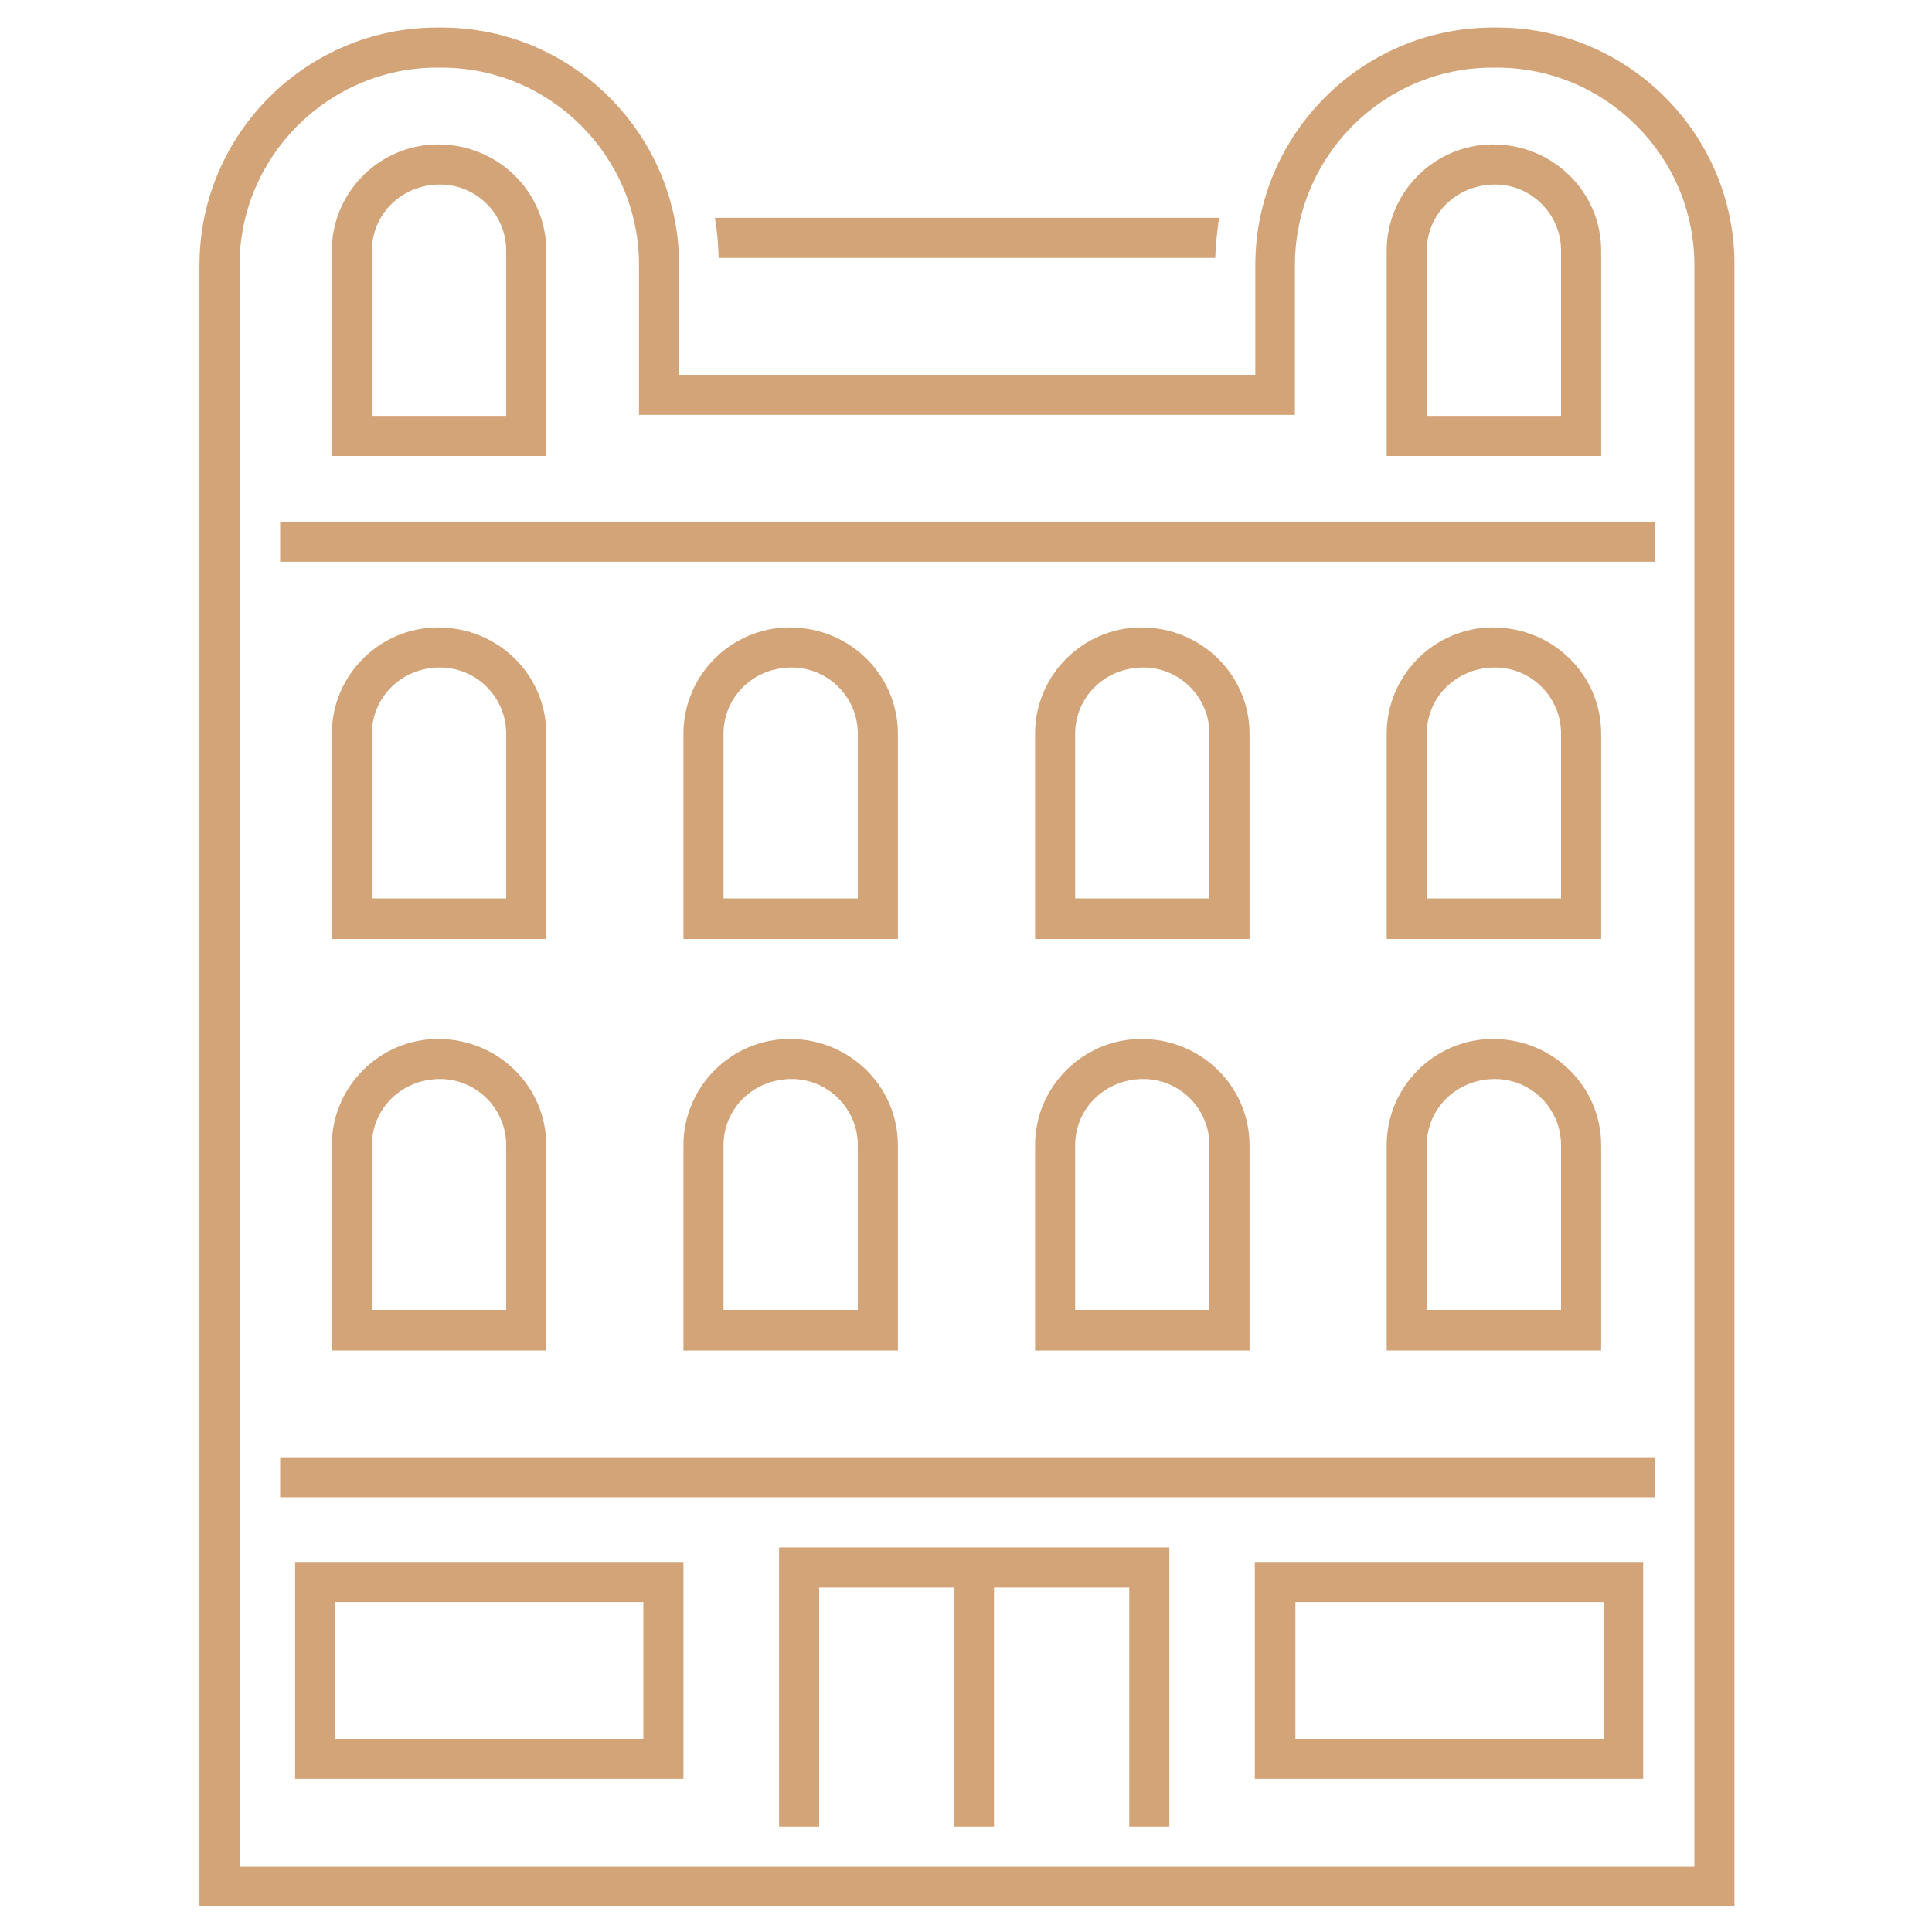
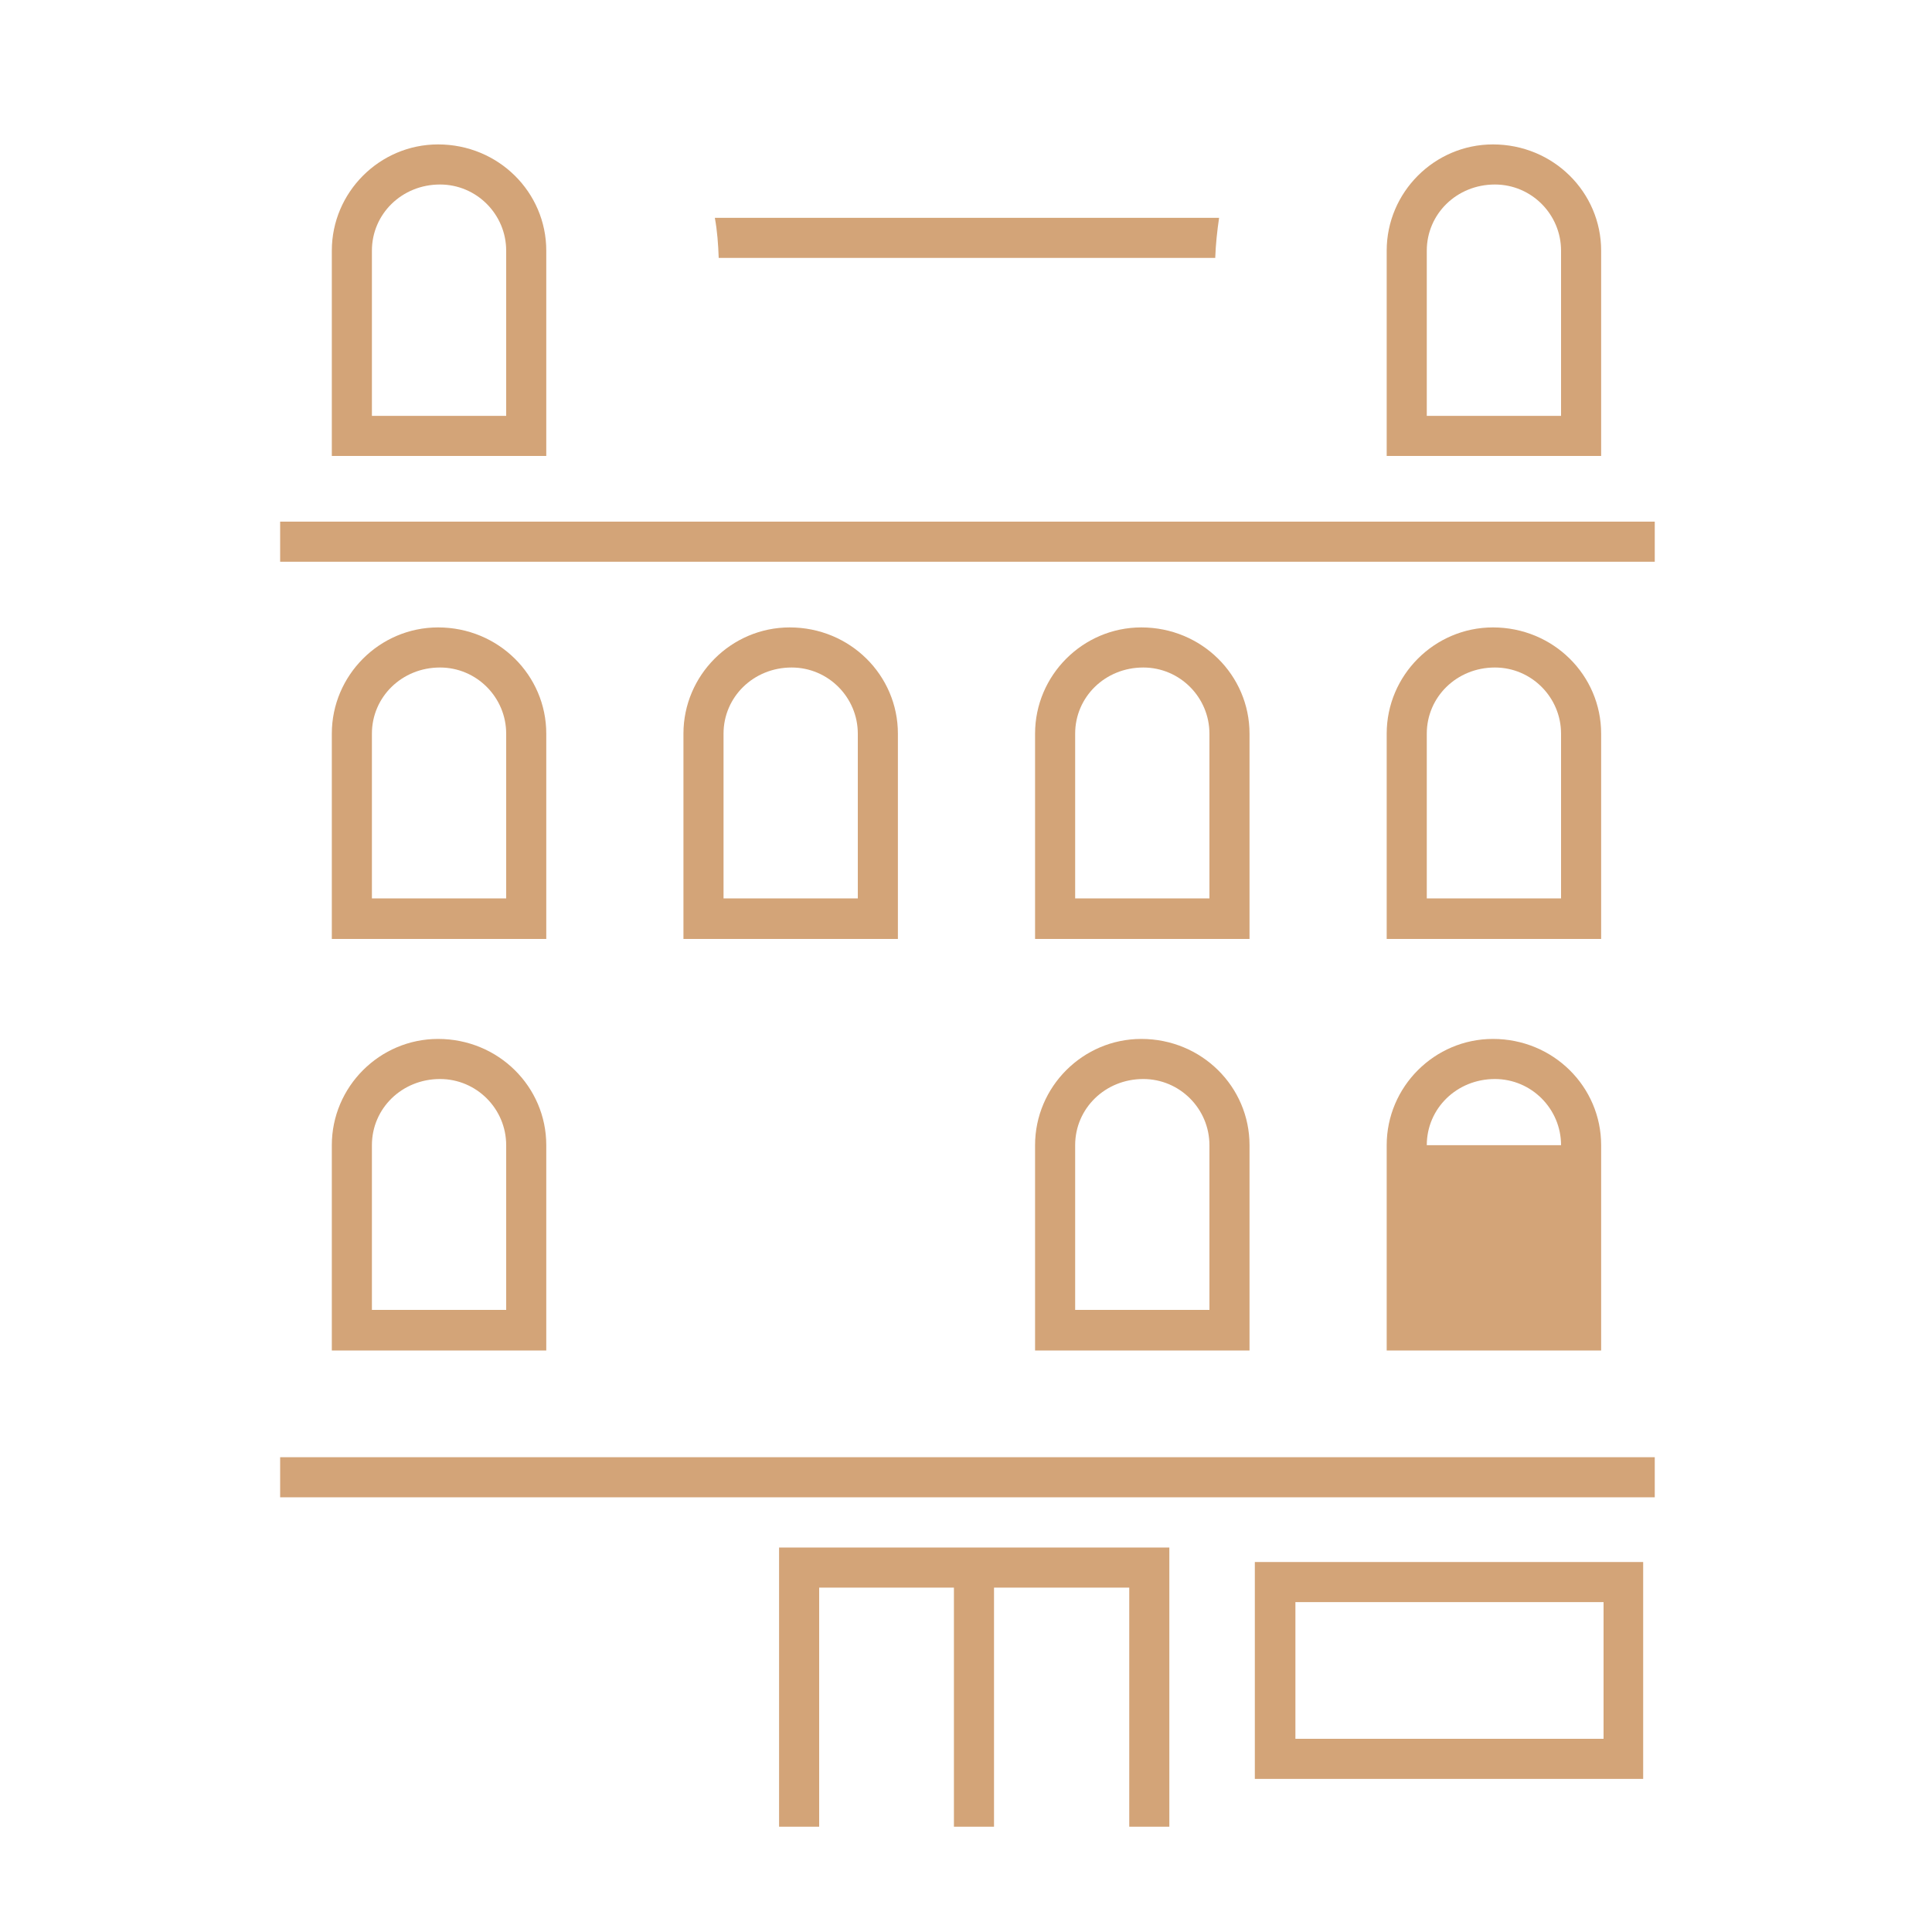
<svg xmlns="http://www.w3.org/2000/svg" version="1.1" x="0px" y="0px" width="40px" height="40px" viewBox="0 0 400 400" enable-background="new 0 0 400 400" xml:space="preserve" fill="#d3a478">
  <g>
-     <path d="M310,5.7h-0.9c-27.1,0-49.2,22.1-49.2,49.2v22.7H140.6V54.9c0-27.1-22.1-49.2-49.2-49.2h-0.9c-27.1,0-49.2,22.1-49.2,49.2   v339.8h317.8V54.9C359.2,27.8,337.1,5.7,310,5.7z M350.9,386.5H49.6V54.9C49.6,32.4,68,14,90.5,14h0.9c22.5,0,40.9,18.3,40.9,40.9   v31h135.8v-31c0-22.5,18.3-40.9,40.9-40.9h0.9c22.5,0,40.9,18.3,40.9,40.9V386.5z" />
-     <path d="M61.1,368.3h80.4v-44.9H61.1V368.3z M69.4,331.7h63.8V360H69.4V331.7z" />
    <path d="M259.8,368.3h80.4v-44.9h-80.4V368.3z M268.2,331.7H332V360h-63.8V331.7z" />
    <path d="M113.1,51.9c0-12.1-9.9-22-22.4-22c-12.1,0-22,9.9-22,22v42.5h44.4V51.9z M104.8,86.1H77V51.9c0-7.6,6.2-13.7,14.1-13.7   c7.6,0,13.7,6.2,13.7,13.7V86.1z" />
    <path d="M331.5,51.9c0-12.1-9.9-22-22.4-22c-12.1,0-22,9.9-22,22v42.5h44.4V51.9z M323.2,86.1h-27.8V51.9c0-7.6,6.2-13.7,14.1-13.7   c7.6,0,13.7,6.2,13.7,13.7V86.1z" />
    <path d="M113.1,151.9c0-12.1-9.9-22-22.4-22c-12.1,0-22,9.9-22,22v42.5h44.4V151.9z M104.8,186H77v-34.1c0-7.6,6.2-13.7,14.1-13.7   c7.6,0,13.7,6.2,13.7,13.7V186z" />
    <path d="M185.9,151.9c0-12.1-9.9-22-22.4-22c-12.1,0-22,9.9-22,22v42.5h44.4V151.9z M177.6,186h-27.8v-34.1   c0-7.6,6.2-13.7,14.1-13.7c7.6,0,13.7,6.2,13.7,13.7V186z" />
    <path d="M258.7,151.9c0-12.1-9.9-22-22.4-22c-12.1,0-22,9.9-22,22v42.5h44.4V151.9z M250.4,186h-27.8v-34.1   c0-7.6,6.2-13.7,14.1-13.7c7.6,0,13.7,6.2,13.7,13.7V186z" />
    <path d="M331.5,151.9c0-12.1-9.9-22-22.4-22c-12.1,0-22,9.9-22,22v42.5h44.4V151.9z M323.2,186h-27.8v-34.1   c0-7.6,6.2-13.7,14.1-13.7c7.6,0,13.7,6.2,13.7,13.7V186z" />
    <path d="M68.7,279.6h44.4v-42.5c0-12.1-9.9-22-22.4-22c-12.1,0-22,9.9-22,22V279.6z M77,237.1c0-7.6,6.2-13.7,14.1-13.7   c7.6,0,13.7,6.2,13.7,13.7v34.1H77V237.1z" />
-     <path d="M141.5,279.6h44.4v-42.5c0-12.1-9.9-22-22.4-22c-12.1,0-22,9.9-22,22V279.6z M149.8,237.1c0-7.6,6.2-13.7,14.1-13.7   c7.6,0,13.7,6.2,13.7,13.7v34.1h-27.8V237.1z" />
    <path d="M214.3,279.6h44.4v-42.5c0-12.1-9.9-22-22.4-22c-12.1,0-22,9.9-22,22V279.6z M222.6,237.1c0-7.6,6.2-13.7,14.1-13.7   c7.6,0,13.7,6.2,13.7,13.7v34.1h-27.8V237.1z" />
-     <path d="M287.1,279.6h44.4v-42.5c0-12.1-9.9-22-22.4-22c-12.1,0-22,9.9-22,22V279.6z M295.4,237.1c0-7.6,6.2-13.7,14.1-13.7   c7.6,0,13.7,6.2,13.7,13.7v34.1h-27.8V237.1z" />
+     <path d="M287.1,279.6h44.4v-42.5c0-12.1-9.9-22-22.4-22c-12.1,0-22,9.9-22,22V279.6z M295.4,237.1c0-7.6,6.2-13.7,14.1-13.7   c7.6,0,13.7,6.2,13.7,13.7v34.1V237.1z" />
    <polygon points="161.3,378.2 169.6,378.2 169.6,328.7 197.5,328.7 197.5,378.2 205.8,378.2 205.8,328.7 233.8,328.7 233.8,378.2    242.1,378.2 242.1,320.4 161.3,320.4  " />
    <rect x="58" y="108" width="284.6" height="8.3" />
    <path d="M251.6,53.4c0.1-2.8,0.4-5.6,0.8-8.3H148c0.5,2.7,0.7,5.5,0.8,8.3H251.6z" />
    <rect x="58" y="301.7" width="284.6" height="8.3" />
  </g>
</svg>